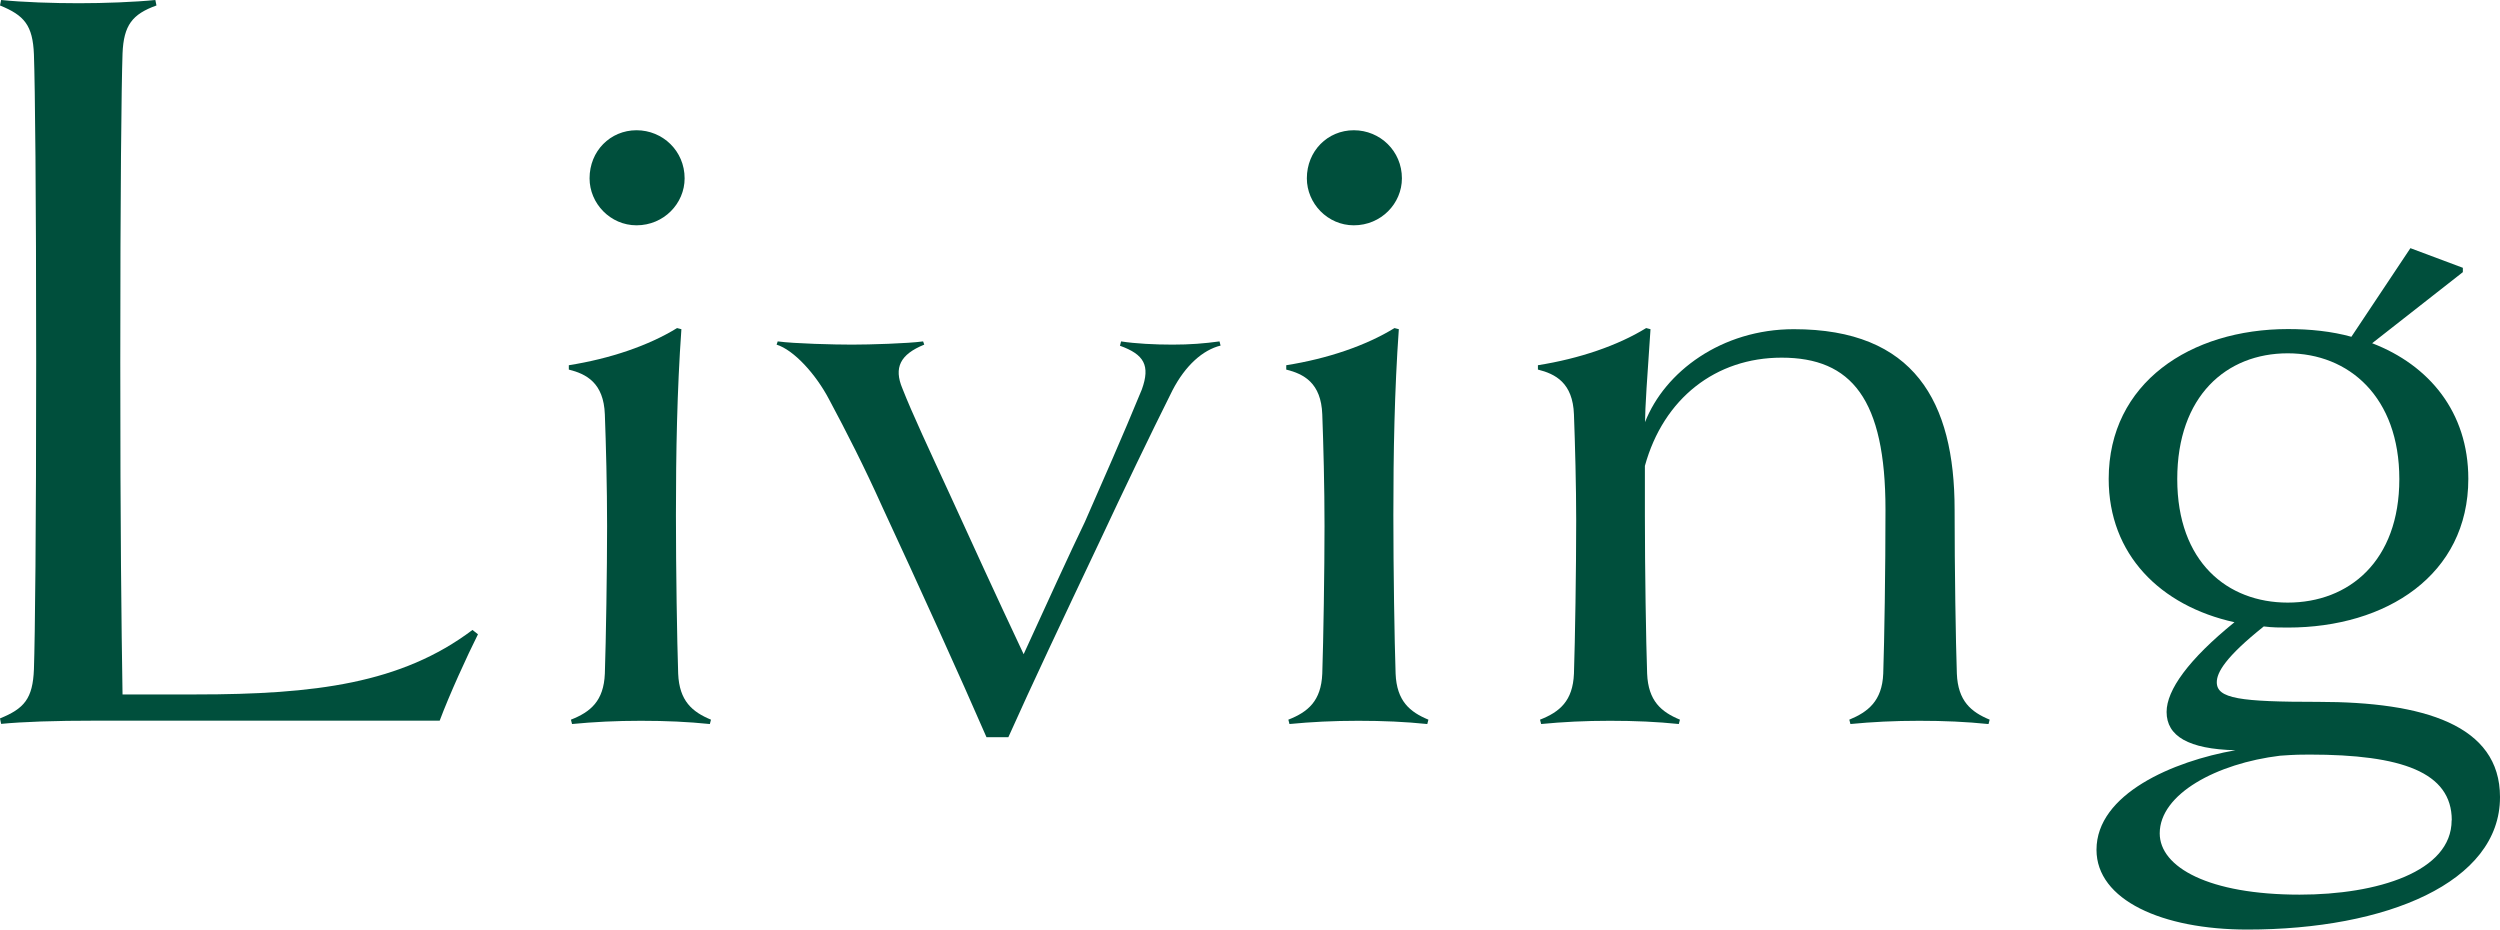
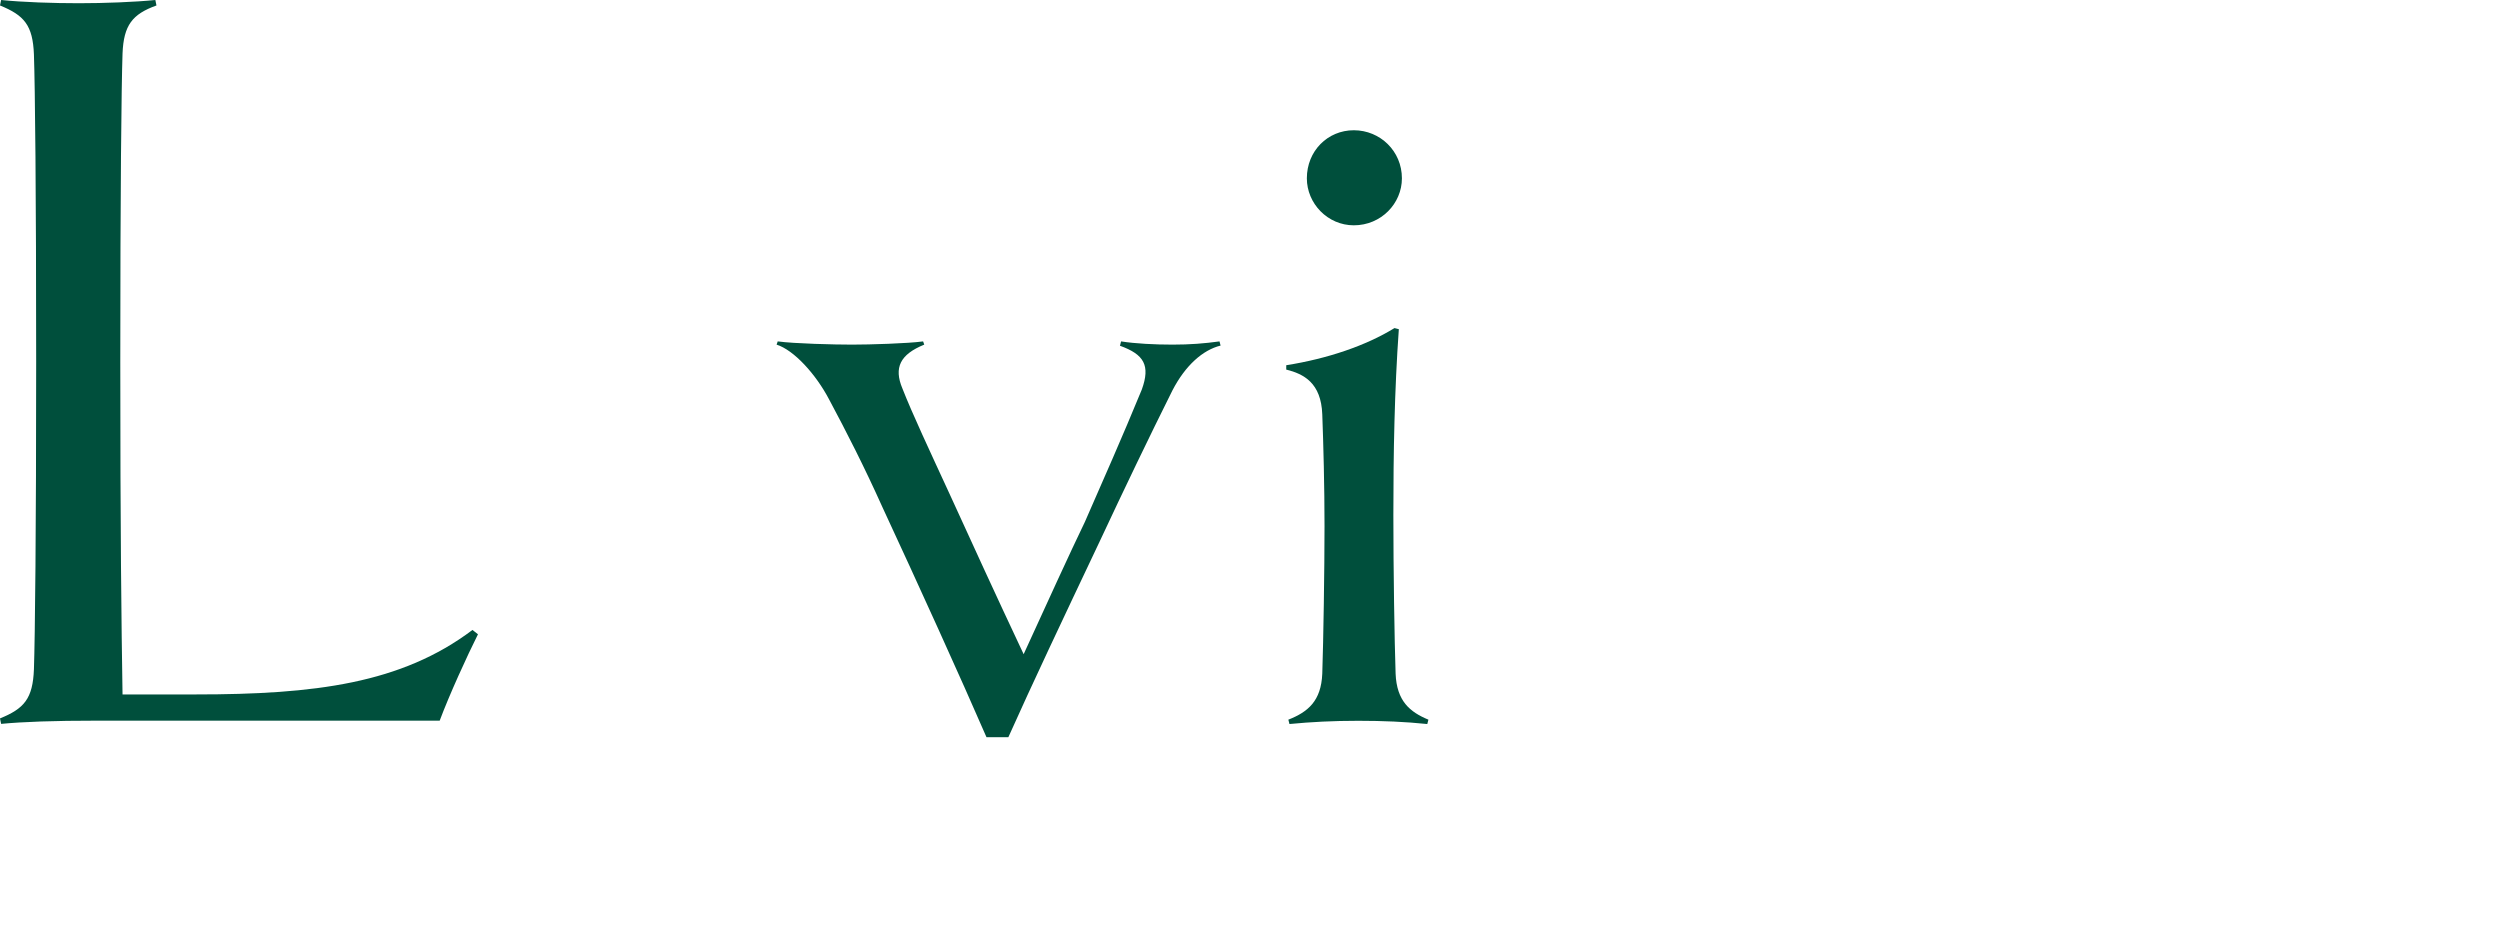
<svg xmlns="http://www.w3.org/2000/svg" id="_レイヤー_2" data-name="レイヤー_2" viewBox="0 0 178.31 66.3">
  <defs>
    <style>
      .cls-1 {
        fill: #004f3c;
      }
    </style>
  </defs>
  <g id="_文字" data-name="文字">
    <g>
      <path class="cls-1" d="M34.09,45.24c-.78,1.56-2.03,4.29-2.73,6.16H6.94c-3.12,0-5.3.08-6.86.23l-.08-.39c1.72-.7,2.34-1.4,2.42-3.51.08-2.34.16-9.83.16-21.92s-.08-19.66-.16-21.92C2.34,1.79,1.72,1.09,0,.39l.08-.39c1.56.16,3.74.23,5.54.23s3.98-.08,5.46-.23l.08.39c-1.72.62-2.34,1.4-2.42,3.43-.08,2.34-.16,9.83-.16,22s.08,18.64.16,23.71h5.23c8.5,0,14.66-.78,19.73-4.6l.39.31Z" />
-       <path class="cls-1" d="M50.62,51.64c-1.56-.16-3.12-.23-4.91-.23s-3.35.08-4.91.23l-.08-.31c1.4-.55,2.34-1.33,2.42-3.28.08-2.34.16-7.41.16-10.53,0-2.81-.08-5.85-.16-7.96-.08-2.26-1.33-2.89-2.57-3.2v-.31c2.96-.47,5.69-1.4,7.72-2.65l.31.08c-.31,4.37-.39,8.81-.39,13.26,0,3.9.08,8.97.16,11.31.08,1.95,1.01,2.73,2.34,3.28l-.08.31ZM45.4,16.07c-1.87,0-3.35-1.56-3.35-3.35,0-1.95,1.48-3.43,3.35-3.43s3.43,1.48,3.43,3.43c0,1.79-1.48,3.35-3.43,3.35Z" />
      <path class="cls-1" d="M87.05,24.65c-1.25.31-2.5,1.4-3.43,3.2-1.64,3.28-3.51,7.18-5.15,10.69-2.81,5.93-4.84,10.22-6.55,14.04h-1.56c-1.79-4.13-4.91-11-7.41-16.38-1.33-2.96-2.57-5.38-3.82-7.72-.94-1.79-2.5-3.51-3.74-3.9l.08-.23c1.17.16,4.06.23,5.3.23s3.98-.08,5.07-.23l.08.23c-1.72.7-2.18,1.64-1.56,3.12.7,1.79,1.95,4.45,3.35,7.49,1.64,3.59,3.28,7.18,5.3,11.47,1.64-3.59,3.35-7.33,4.37-9.44,1.33-3.04,2.65-6.01,4.06-9.44.62-1.72.16-2.5-1.56-3.12l.08-.31c1.01.16,2.42.23,3.67.23s2.26-.08,3.35-.23l.08.31Z" />
      <path class="cls-1" d="M101.79,51.64c-1.56-.16-3.12-.23-4.91-.23s-3.35.08-4.91.23l-.08-.31c1.4-.55,2.34-1.33,2.42-3.28.08-2.34.16-7.41.16-10.53,0-2.81-.08-5.85-.16-7.96-.08-2.26-1.33-2.89-2.57-3.2v-.31c2.96-.47,5.69-1.4,7.72-2.65l.31.08c-.31,4.37-.39,8.81-.39,13.26,0,3.9.08,8.97.16,11.31.08,1.95,1.01,2.73,2.34,3.28l-.08.31ZM96.56,16.07c-1.87,0-3.35-1.56-3.35-3.35,0-1.95,1.48-3.43,3.35-3.43s3.43,1.48,3.43,3.43c0,1.79-1.48,3.35-3.43,3.35Z" />
-       <path class="cls-1" d="M141.8,51.64c-1.56-.16-3.12-.23-4.91-.23s-3.35.08-4.91.23l-.08-.31c1.33-.55,2.34-1.33,2.42-3.28.08-2.34.16-7.41.16-11.7,0-7.88-2.42-10.84-7.41-10.84-4.68,0-8.42,2.89-9.75,7.72v3.51c0,3.9.08,8.97.16,11.31.08,1.95,1.01,2.73,2.34,3.28l-.08.31c-1.56-.16-3.12-.23-4.91-.23s-3.35.08-4.91.23l-.08-.31c1.4-.55,2.34-1.33,2.42-3.28.08-2.34.16-7.41.16-10.92,0-2.42-.08-5.46-.16-7.57-.08-2.26-1.33-2.89-2.57-3.2v-.31c2.96-.47,5.69-1.4,7.72-2.65l.31.08c-.23,3.28-.39,5.69-.39,6.63,1.4-3.59,5.46-6.63,10.61-6.63,8.58,0,11.47,5.15,11.47,12.87,0,4.29.08,9.36.16,11.7.08,1.95,1.01,2.73,2.34,3.28l-.08.31Z" />
-       <path class="cls-1" d="M178.31,56.86c0,6.08-8.11,9.44-18.02,9.44-6.08,0-10.76-2.11-10.76-5.69,0-3.98,5.46-6.32,9.91-7.1-3.35-.08-4.91-1.01-4.91-2.73,0-1.56,1.56-3.74,4.84-6.4-5.3-1.17-8.97-4.84-8.97-10.22,0-6.86,5.85-10.69,12.79-10.69,1.56,0,3.12.16,4.52.55l4.21-6.32,3.74,1.4v.31l-6.47,5.07c4.06,1.56,6.86,4.91,6.86,9.67,0,6.86-5.85,10.61-12.87,10.61-.55,0-1.09,0-1.72-.08-2.73,2.18-3.35,3.28-3.35,3.98,0,1.17,1.64,1.4,7.25,1.4,7.49,0,12.95,1.64,12.95,6.79ZM174.87,58.5c0-3.43-3.59-4.68-10.14-4.68-.55,0-1.01,0-2.11.08-4.52.55-8.58,2.73-8.58,5.54,0,2.42,3.51,4.37,9.98,4.37,5.54,0,10.84-1.64,10.84-5.3ZM163.17,42.98c4.37,0,7.96-2.96,7.96-8.81s-3.59-8.97-7.96-8.97-7.88,3.04-7.88,8.97,3.59,8.81,7.88,8.81Z" />
    </g>
  </g>
</svg>